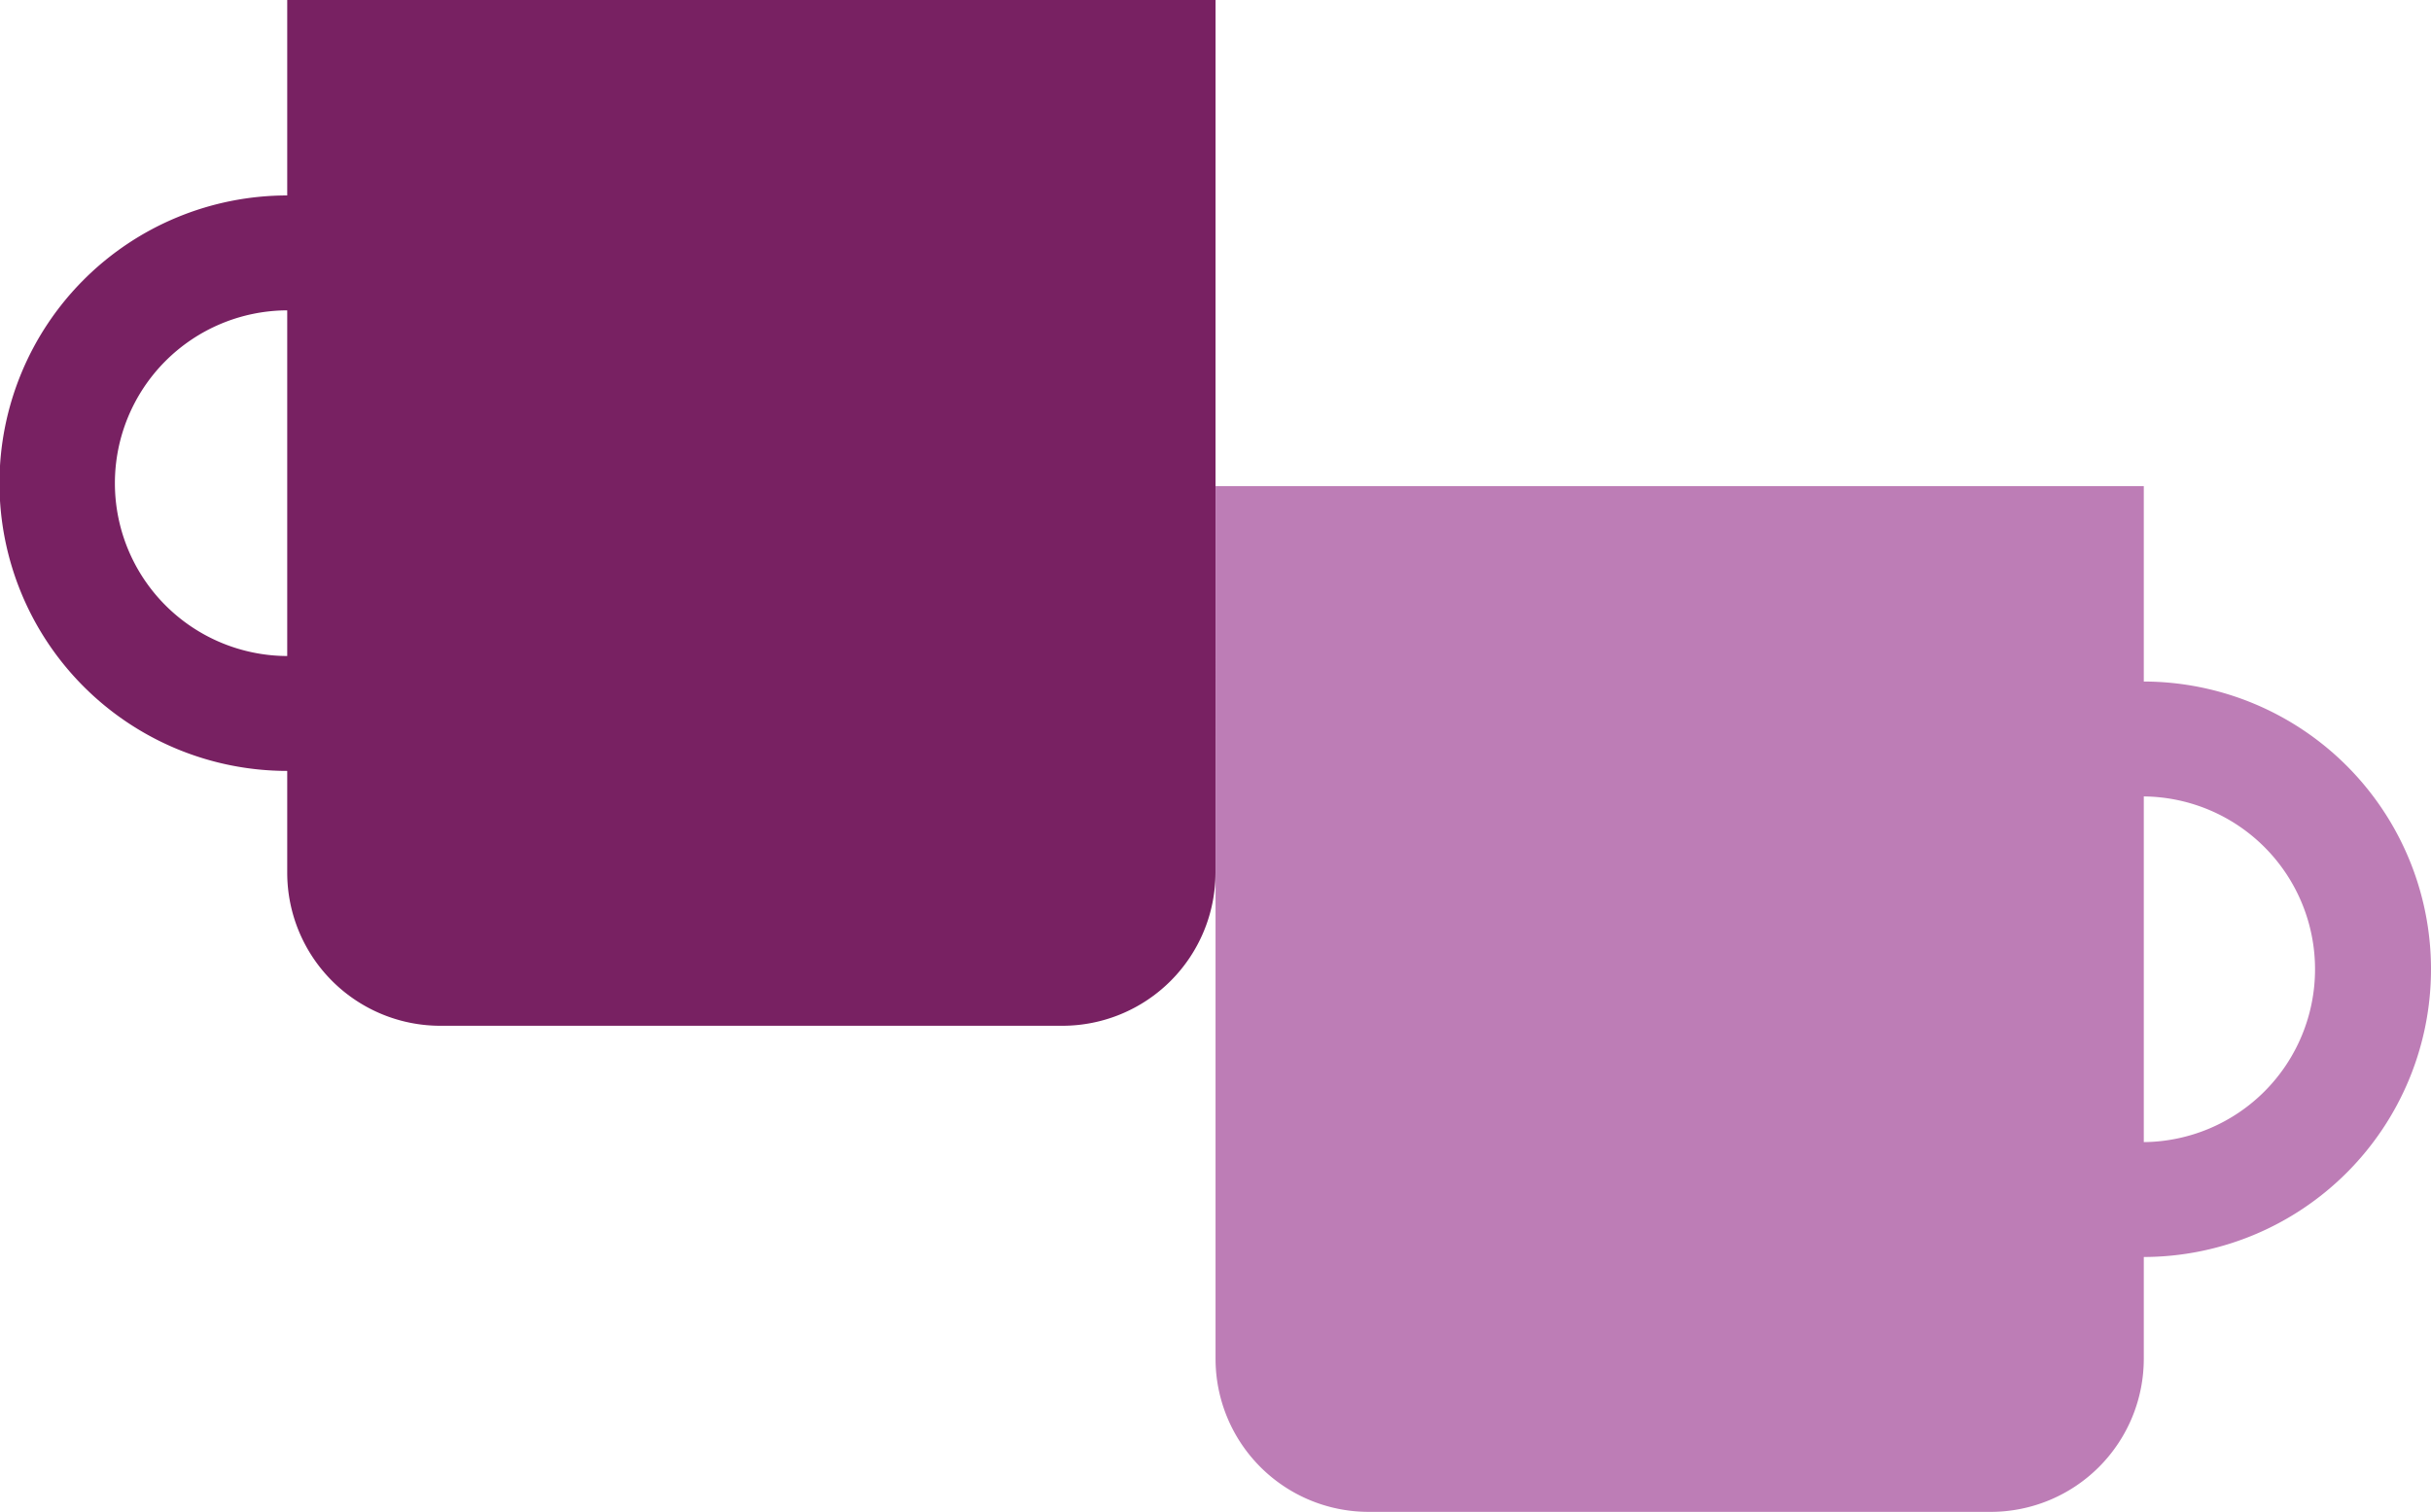
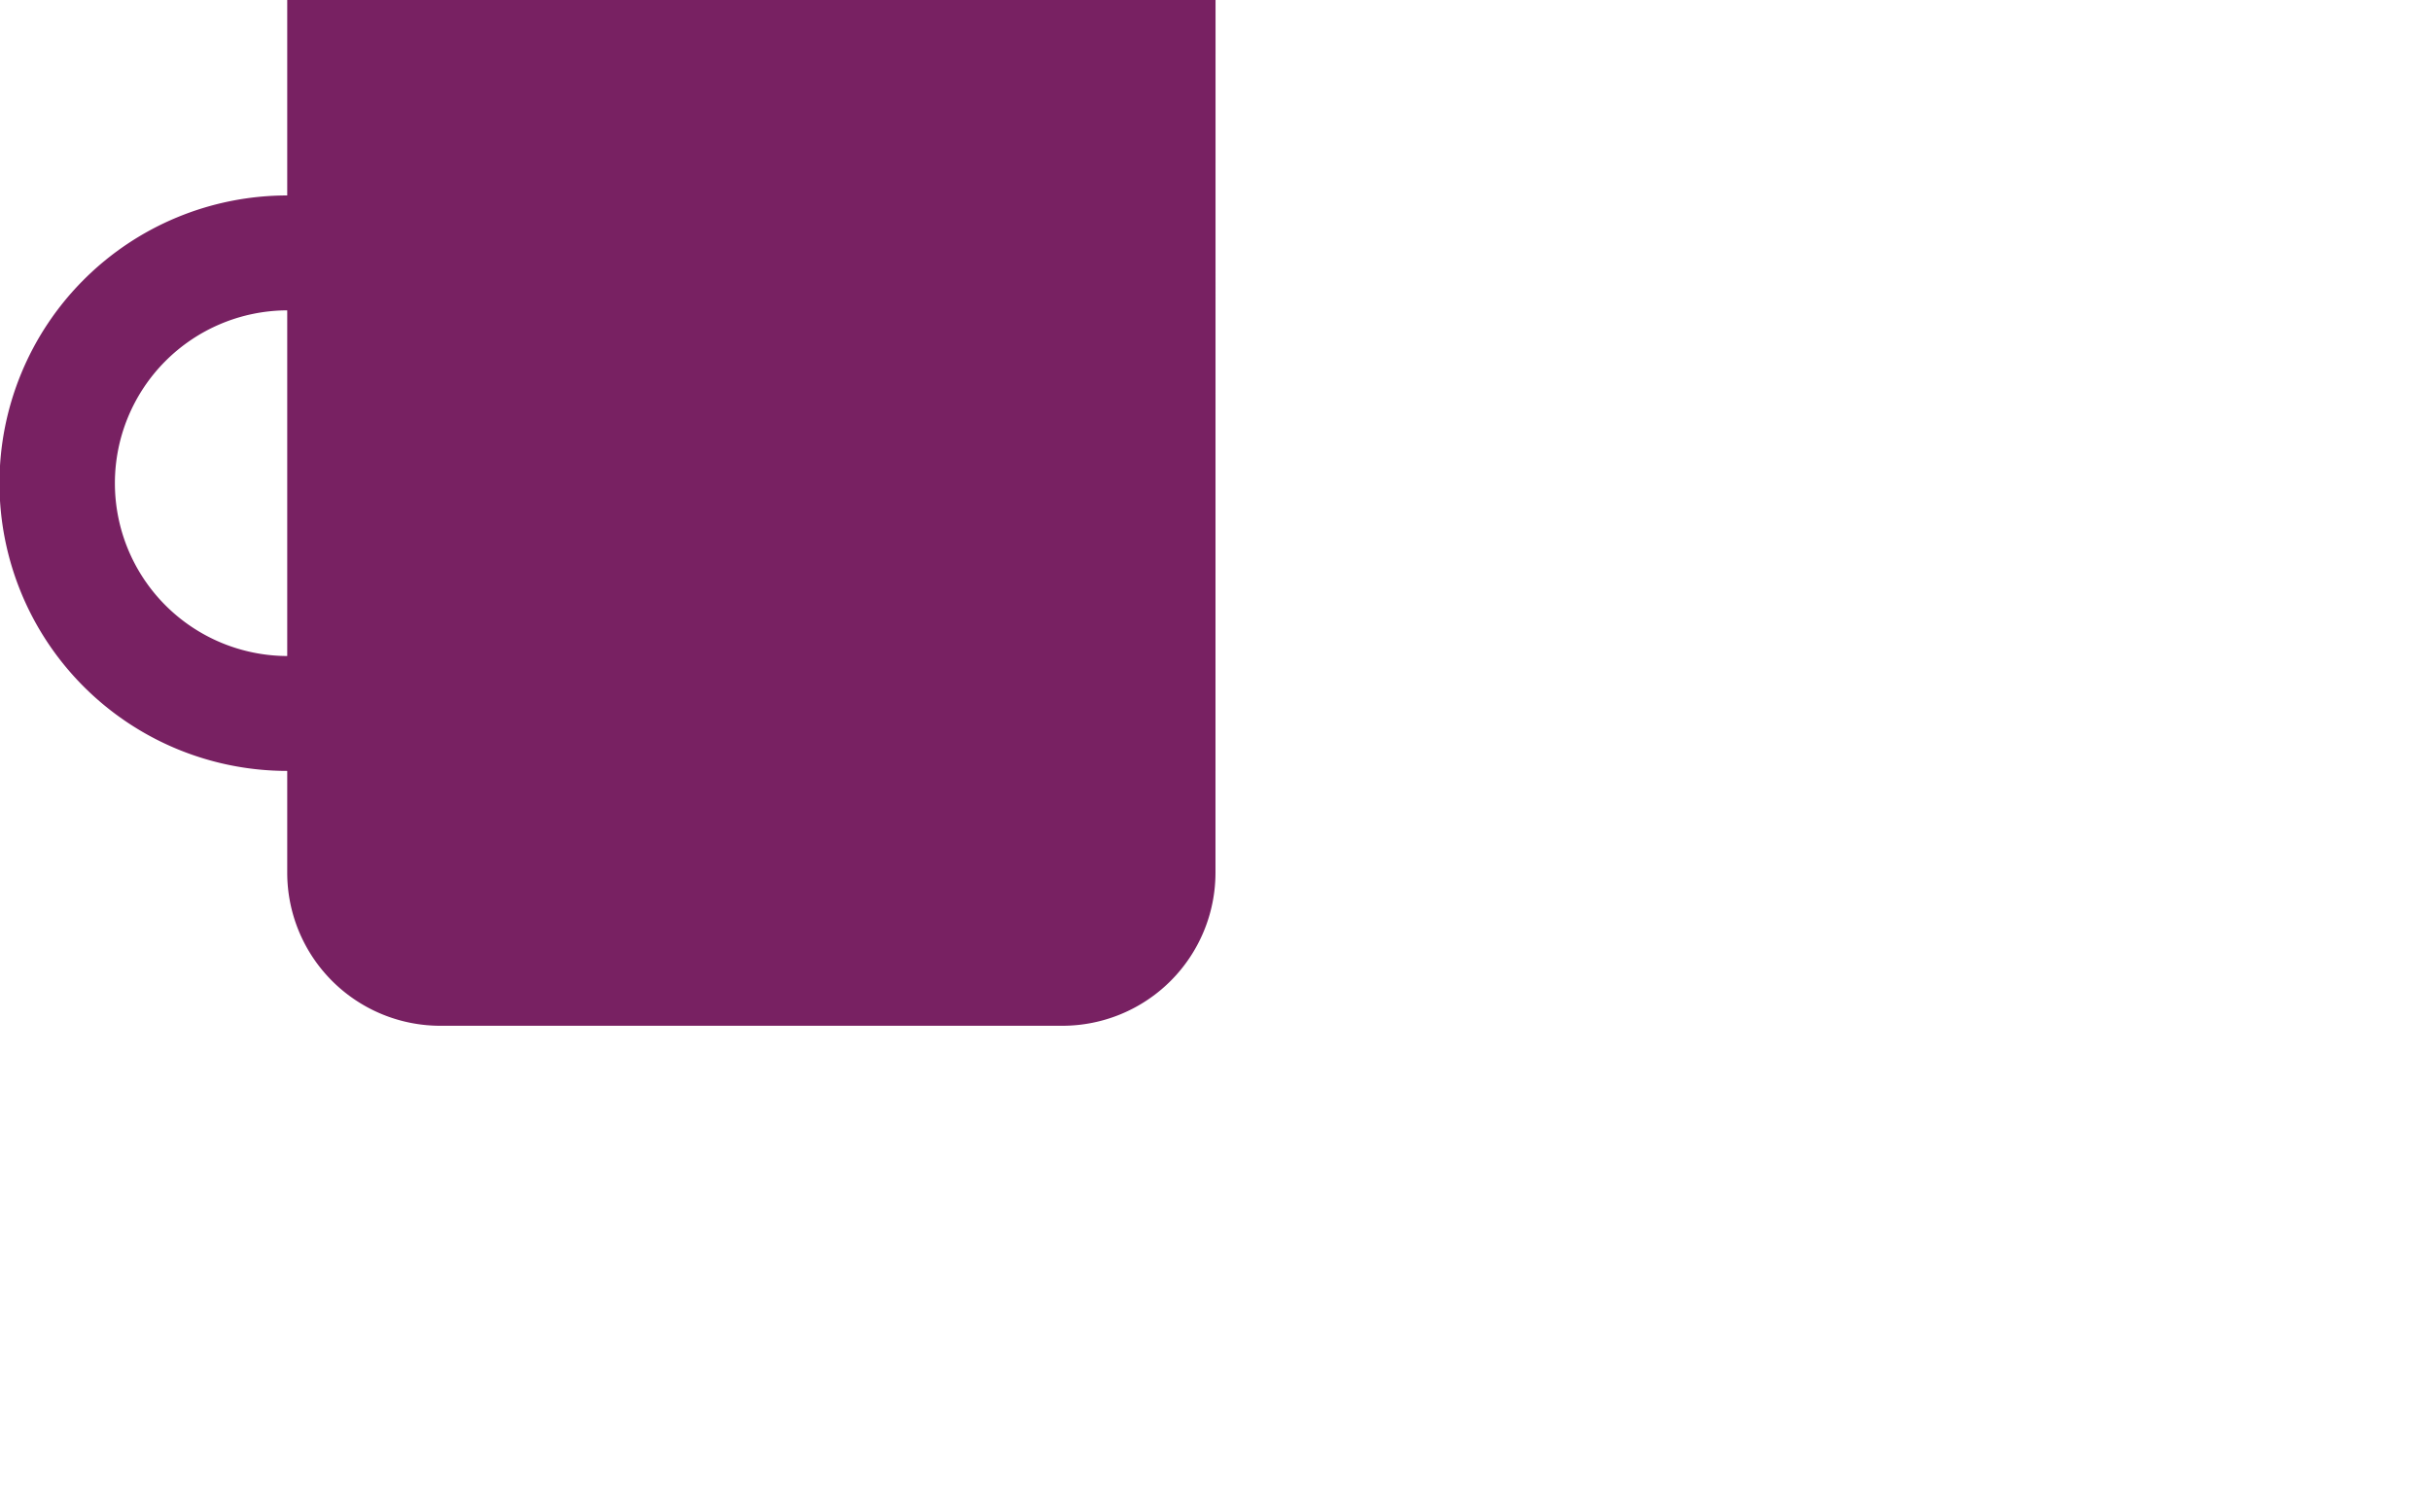
<svg xmlns="http://www.w3.org/2000/svg" viewBox="0 0 161.736 100.591">
  <defs>
    <style>.cls-1{fill:#782162;}.cls-2{fill:#bd7db6;}</style>
  </defs>
  <title>cups</title>
  <g id="Layer_2" data-name="Layer 2">
    <g id="Layer_1-2" data-name="Layer 1">
-       <path class="cls-1" d="M19.109,0V13.004a19.144,19.144,0,0,0,0,38.288v6.768A10.19,10.19,0,0,0,29.299,68.249H70.678A10.19,10.19,0,0,0,80.867,58.06L80.871,0ZM7.644,32.148A11.501,11.501,0,0,1,19.109,20.649V43.648A11.5,11.5,0,0,1,7.644,32.148Z" />
-       <path class="cls-2" d="M161.736,64.49a19.144,19.144,0,0,0-19.108-19.145V32.341H80.871V90.402a10.189,10.189,0,0,0,10.188,10.189h41.379a10.19,10.19,0,0,0,10.19-10.189V83.633A19.144,19.144,0,0,0,161.736,64.49ZM142.628,75.989V52.99a11.5,11.5,0,0,1,0,22.999Z" />
+       <path class="cls-1" d="M19.109,0V13.004a19.144,19.144,0,0,0,0,38.288v6.768A10.19,10.19,0,0,0,29.299,68.249H70.678A10.19,10.19,0,0,0,80.867,58.06L80.871,0M7.644,32.148A11.501,11.501,0,0,1,19.109,20.649V43.648A11.5,11.5,0,0,1,7.644,32.148Z" />
    </g>
  </g>
</svg>